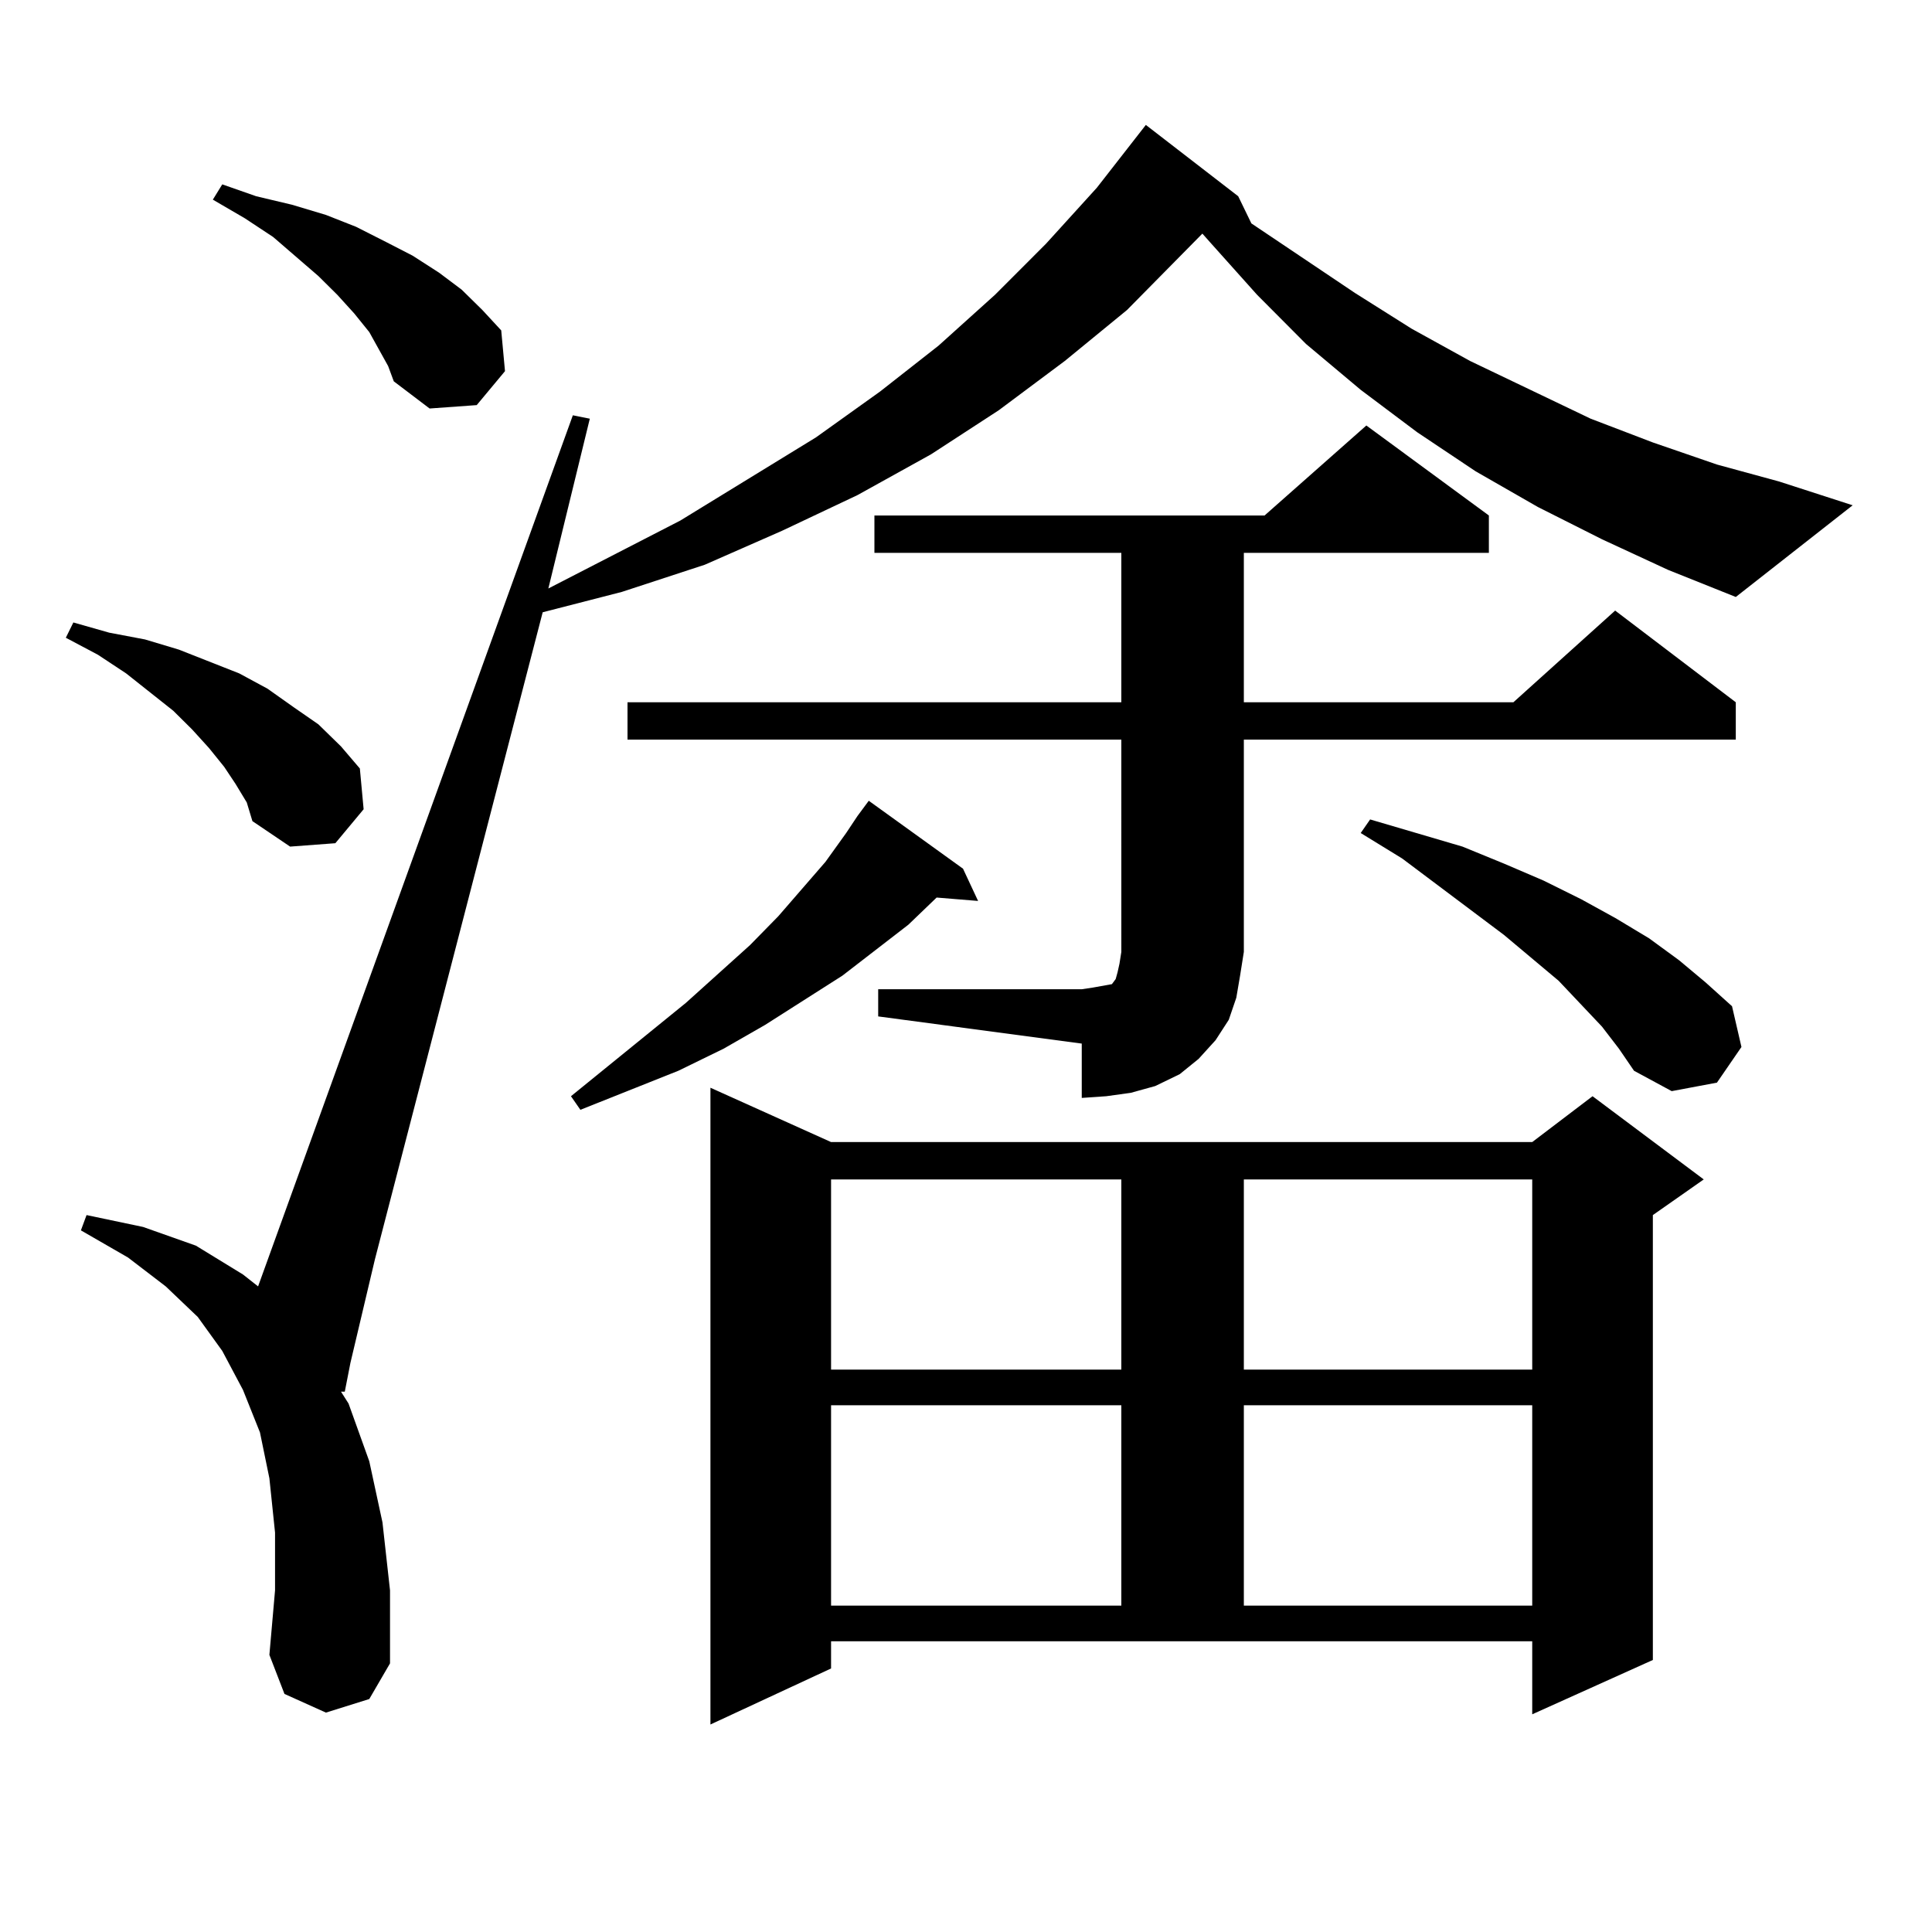
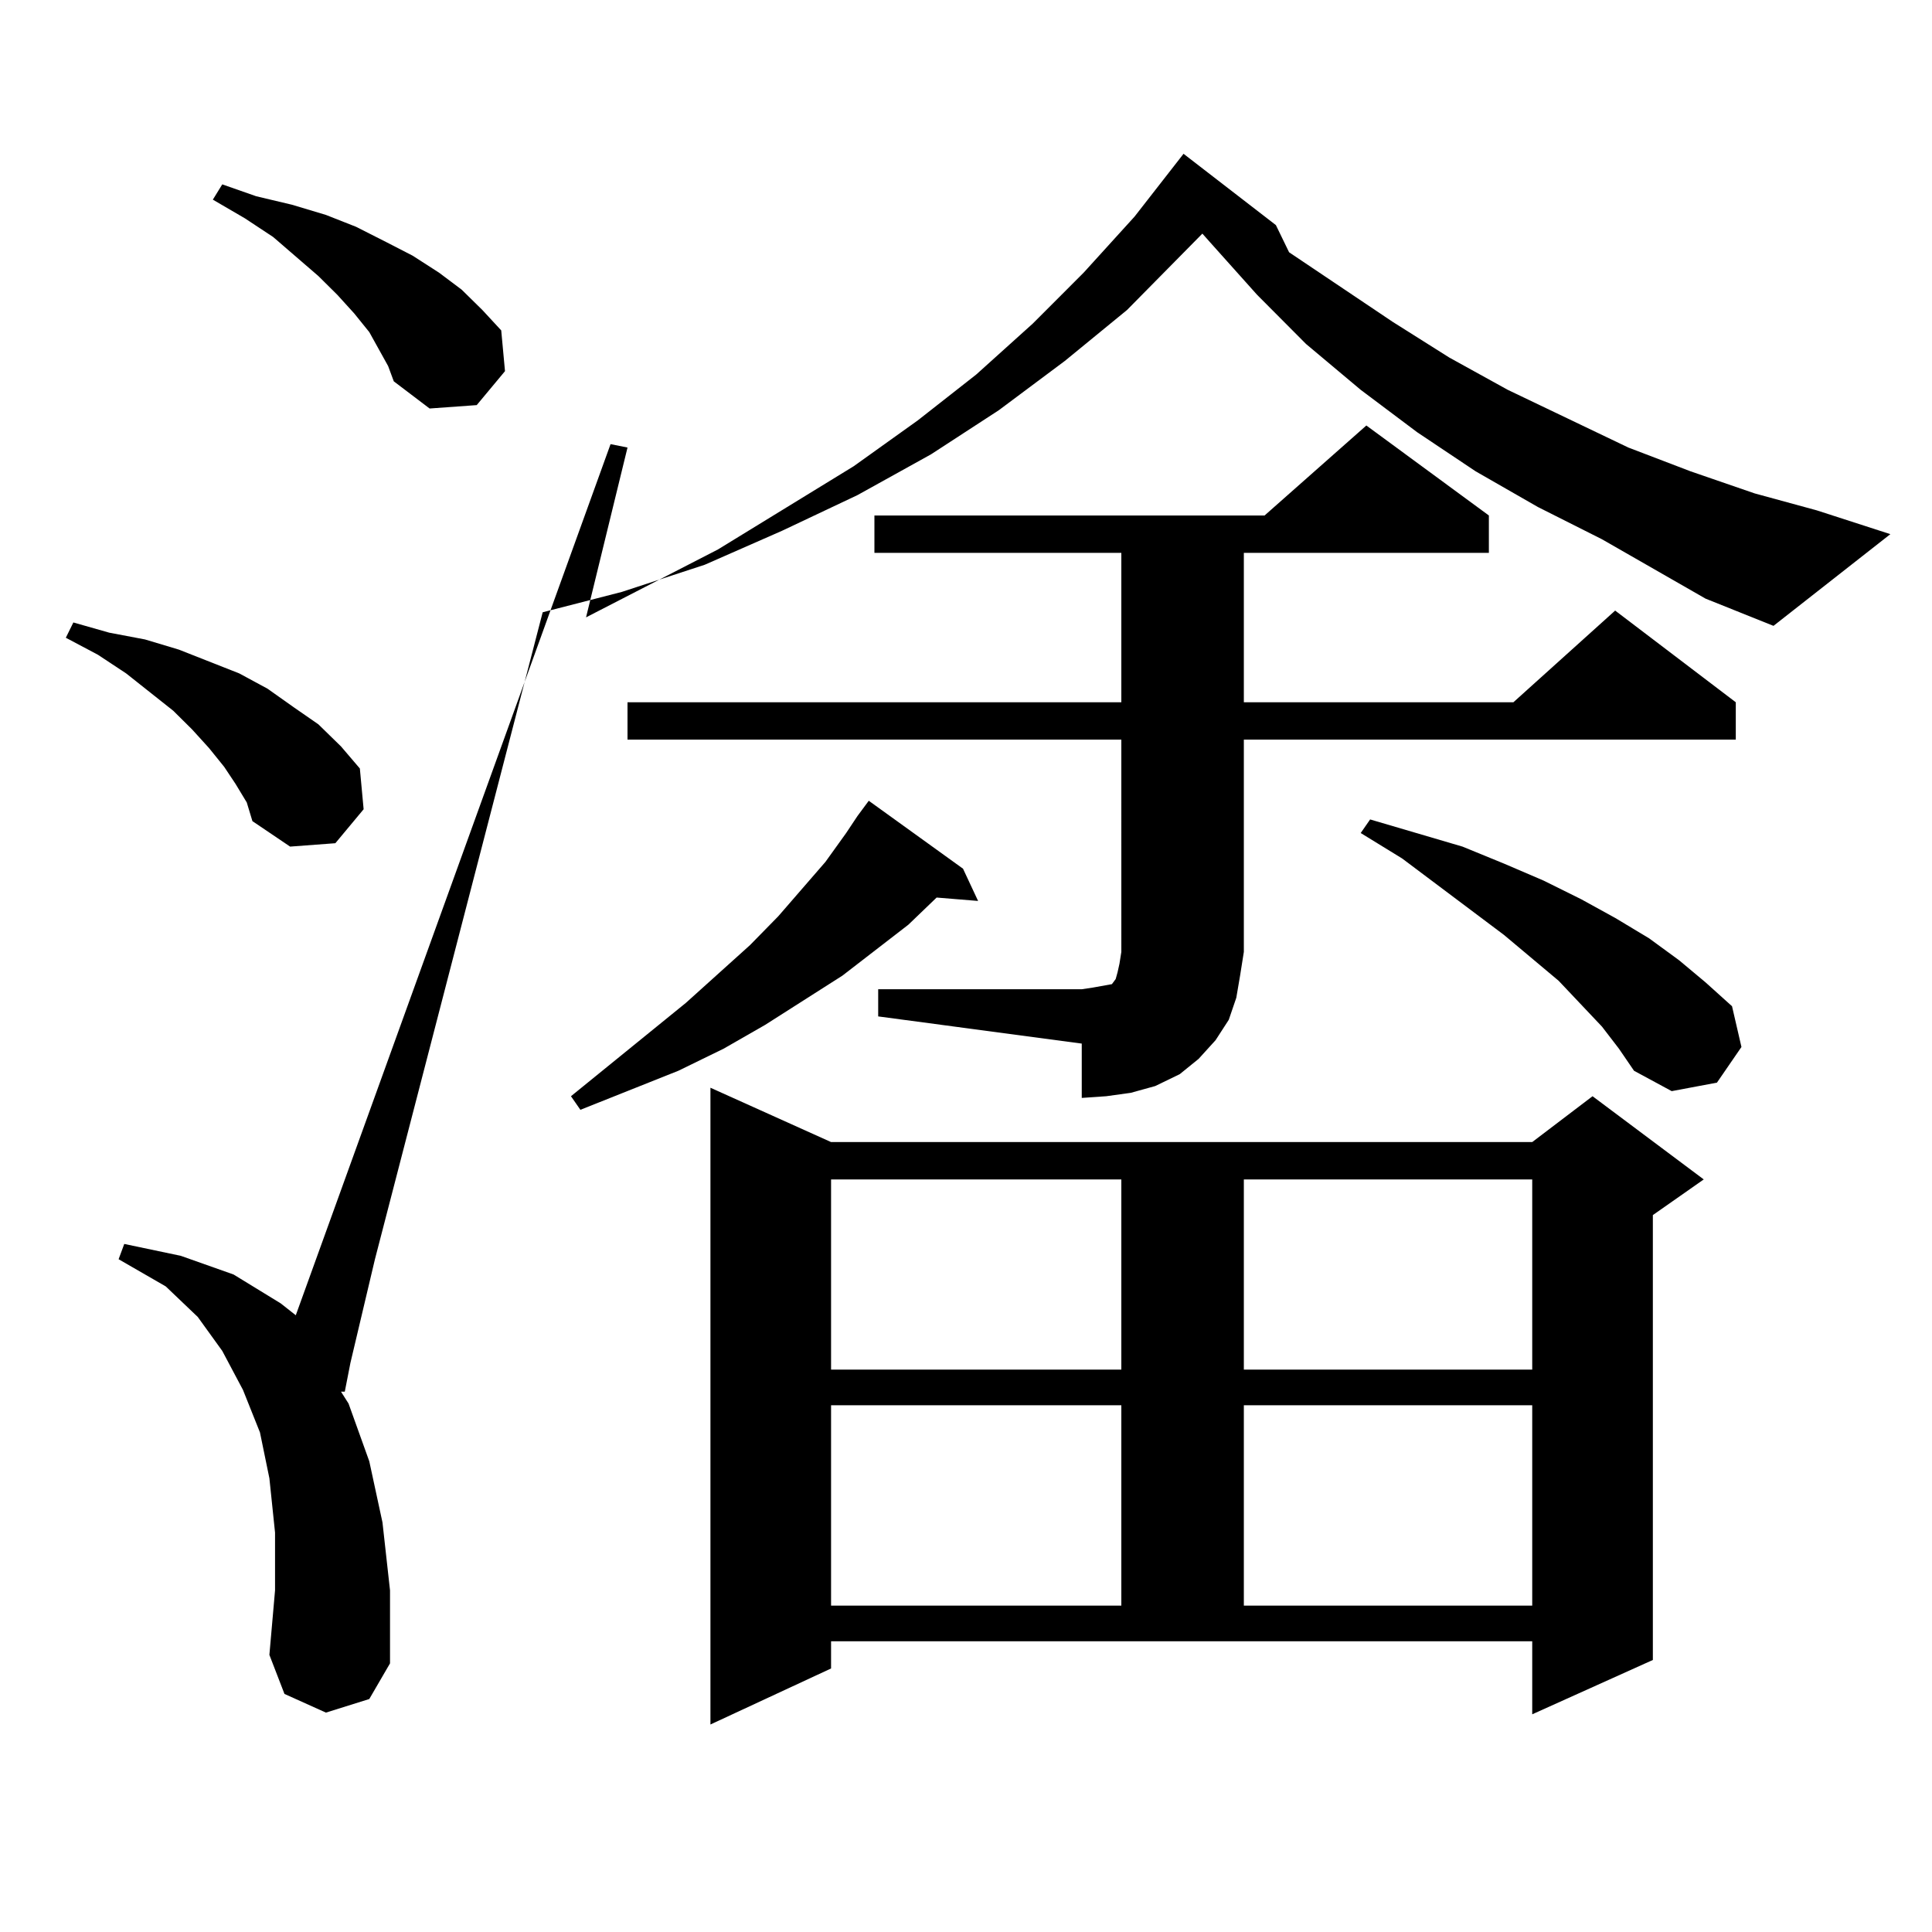
<svg xmlns="http://www.w3.org/2000/svg" version="1.1" id="图层_1" x="0px" y="0px" width="1000px" height="1000px" viewBox="0 0 1000 1000" enable-background="new 0 0 1000 1000" xml:space="preserve">
-   <path d="M121.875,405.684l-5.854-8.789l-7.805-9.668l-8.78-9.668l-9.756-9.668l-24.39-19.336l-14.634-9.668l-16.585-8.789  l3.902-7.91l18.536,5.273l18.536,3.516l17.561,5.273l15.609,6.152l15.609,6.152l14.634,7.91l13.658,9.668l12.683,8.789  l11.707,11.426l9.756,11.426l1.951,21.094l-14.634,17.578l-23.414,1.758l-19.512-13.184l-2.927-9.668L121.875,405.684z   M829.175,279.121l-33.17-16.699l-32.194-18.457l-30.243-20.215L704.3,201.777l-28.292-23.73l-25.365-25.488l-24.39-27.246  l-3.902-4.395l-39.023,39.551l-32.194,26.367l-34.146,25.488l-35.121,22.852l-38.048,21.094l-39.023,18.457l-39.999,17.578  l-42.926,14.063l-40.975,10.547l-86.827,334.863l-12.683,53.613l-2.927,14.941h-1.951l3.902,6.152l10.731,29.883l6.829,31.641  l3.902,35.156v37.793l-10.731,18.457l-22.438,7.031l-21.463-9.668l-7.805-20.215l2.927-33.398v-29.883l-2.927-28.125l-4.878-23.73  l-8.78-21.973l-10.731-20.215l-12.683-17.578l-16.585-15.82l-19.512-14.941l-24.39-14.063l2.927-7.91l29.268,6.152l27.316,9.668  l24.39,14.941l7.805,6.152l162.923-450.879l8.78,1.758l-21.463,87.891l68.291-35.156l70.242-43.066l33.17-23.73l30.243-23.73  l29.268-26.367l26.341-26.367l26.341-29.004l25.365-32.52l47.804,36.914l6.829,14.063l53.657,36.035l29.268,18.457l30.243,16.699  l62.438,29.883l32.194,12.305l33.17,11.426l32.194,8.789l38.048,12.305l-60.486,47.461l-35.121-14.063L829.175,279.121z   M196.02,180.684l-4.878-8.789l-7.805-9.668l-8.78-9.668l-9.756-9.668l-23.414-20.215l-14.634-9.668l-16.585-9.668l4.878-7.91  l17.561,6.152l18.536,4.395l17.561,5.273l15.609,6.152l15.609,7.91l13.658,7.031l13.658,8.789l11.707,8.789l10.731,10.547  l9.756,10.547l1.951,21.094l-14.634,17.578l-24.39,1.758l-18.536-14.063l-2.927-7.91L196.02,180.684z M443.818,422.383l5.854-7.91  l48.779,35.156l7.805,16.699l-21.463-1.758l-14.634,14.063L436.014,505l-39.999,25.488l-21.463,12.305l-23.414,11.426l-50.73,20.215  l-4.878-7.031l59.511-48.34l33.17-29.883l14.634-14.941l24.39-28.125l10.731-14.941L443.818,422.383z M454.55,512.031h105.363  l5.854-0.879l4.878-0.879l4.878-0.879l1.951-2.637l0.976-3.516l0.976-4.395l0.976-6.152V382.832H324.797v-19.336H580.4v-77.344  H452.599v-19.336h201.946l52.682-46.582l63.413,46.582v19.336H643.813v77.344h139.509l52.682-47.461l62.438,47.461v19.336H643.813  v109.863L641.862,505l-1.951,11.426l-3.902,11.426l-6.829,10.547l-8.78,9.668l-9.756,7.91l-12.683,6.152l-12.683,3.516  l-12.683,1.758l-12.683,0.879v-28.125L454.55,526.094V512.031z M430.16,863.594l-62.438,29.004v-329.59l62.438,28.125h362.918  l31.219-23.73l57.56,43.066l-26.341,18.457v230.273l-62.438,28.125v-37.793H430.16V863.594z M430.16,610.469v98.438H580.4v-98.438  H430.16z M430.16,727.363v103.711H580.4V727.363H430.16z M643.813,610.469v98.438h149.265v-98.438H643.813z M643.813,727.363  v103.711h149.265V727.363H643.813z M829.175,531.367l-22.438-23.73l-28.292-23.73l-52.682-39.551L704.3,431.172l4.878-7.031  l47.804,14.063l21.463,8.789l20.487,8.789l19.512,9.668l17.561,9.668l17.561,10.547l15.609,11.426l13.658,11.426l13.658,12.305  l4.878,21.094l-12.683,18.457l-23.414,4.395l-19.512-10.547l-7.805-11.426L829.175,531.367z" />
+   <path d="M121.875,405.684l-5.854-8.789l-7.805-9.668l-8.78-9.668l-9.756-9.668l-24.39-19.336l-14.634-9.668l-16.585-8.789  l3.902-7.91l18.536,5.273l18.536,3.516l17.561,5.273l15.609,6.152l15.609,6.152l14.634,7.91l13.658,9.668l12.683,8.789  l11.707,11.426l9.756,11.426l1.951,21.094l-14.634,17.578l-23.414,1.758l-19.512-13.184l-2.927-9.668L121.875,405.684z   M829.175,279.121l-33.17-16.699l-32.194-18.457l-30.243-20.215L704.3,201.777l-28.292-23.73l-25.365-25.488l-24.39-27.246  l-3.902-4.395l-39.023,39.551l-32.194,26.367l-34.146,25.488l-35.121,22.852l-38.048,21.094l-39.023,18.457l-39.999,17.578  l-42.926,14.063l-40.975,10.547l-86.827,334.863l-12.683,53.613l-2.927,14.941h-1.951l3.902,6.152l10.731,29.883l6.829,31.641  l3.902,35.156v37.793l-10.731,18.457l-22.438,7.031l-21.463-9.668l-7.805-20.215l2.927-33.398v-29.883l-2.927-28.125l-4.878-23.73  l-8.78-21.973l-10.731-20.215l-12.683-17.578l-16.585-15.82l-24.39-14.063l2.927-7.91l29.268,6.152l27.316,9.668  l24.39,14.941l7.805,6.152l162.923-450.879l8.78,1.758l-21.463,87.891l68.291-35.156l70.242-43.066l33.17-23.73l30.243-23.73  l29.268-26.367l26.341-26.367l26.341-29.004l25.365-32.52l47.804,36.914l6.829,14.063l53.657,36.035l29.268,18.457l30.243,16.699  l62.438,29.883l32.194,12.305l33.17,11.426l32.194,8.789l38.048,12.305l-60.486,47.461l-35.121-14.063L829.175,279.121z   M196.02,180.684l-4.878-8.789l-7.805-9.668l-8.78-9.668l-9.756-9.668l-23.414-20.215l-14.634-9.668l-16.585-9.668l4.878-7.91  l17.561,6.152l18.536,4.395l17.561,5.273l15.609,6.152l15.609,7.91l13.658,7.031l13.658,8.789l11.707,8.789l10.731,10.547  l9.756,10.547l1.951,21.094l-14.634,17.578l-24.39,1.758l-18.536-14.063l-2.927-7.91L196.02,180.684z M443.818,422.383l5.854-7.91  l48.779,35.156l7.805,16.699l-21.463-1.758l-14.634,14.063L436.014,505l-39.999,25.488l-21.463,12.305l-23.414,11.426l-50.73,20.215  l-4.878-7.031l59.511-48.34l33.17-29.883l14.634-14.941l24.39-28.125l10.731-14.941L443.818,422.383z M454.55,512.031h105.363  l5.854-0.879l4.878-0.879l4.878-0.879l1.951-2.637l0.976-3.516l0.976-4.395l0.976-6.152V382.832H324.797v-19.336H580.4v-77.344  H452.599v-19.336h201.946l52.682-46.582l63.413,46.582v19.336H643.813v77.344h139.509l52.682-47.461l62.438,47.461v19.336H643.813  v109.863L641.862,505l-1.951,11.426l-3.902,11.426l-6.829,10.547l-8.78,9.668l-9.756,7.91l-12.683,6.152l-12.683,3.516  l-12.683,1.758l-12.683,0.879v-28.125L454.55,526.094V512.031z M430.16,863.594l-62.438,29.004v-329.59l62.438,28.125h362.918  l31.219-23.73l57.56,43.066l-26.341,18.457v230.273l-62.438,28.125v-37.793H430.16V863.594z M430.16,610.469v98.438H580.4v-98.438  H430.16z M430.16,727.363v103.711H580.4V727.363H430.16z M643.813,610.469v98.438h149.265v-98.438H643.813z M643.813,727.363  v103.711h149.265V727.363H643.813z M829.175,531.367l-22.438-23.73l-28.292-23.73l-52.682-39.551L704.3,431.172l4.878-7.031  l47.804,14.063l21.463,8.789l20.487,8.789l19.512,9.668l17.561,9.668l17.561,10.547l15.609,11.426l13.658,11.426l13.658,12.305  l4.878,21.094l-12.683,18.457l-23.414,4.395l-19.512-10.547l-7.805-11.426L829.175,531.367z" />
</svg>